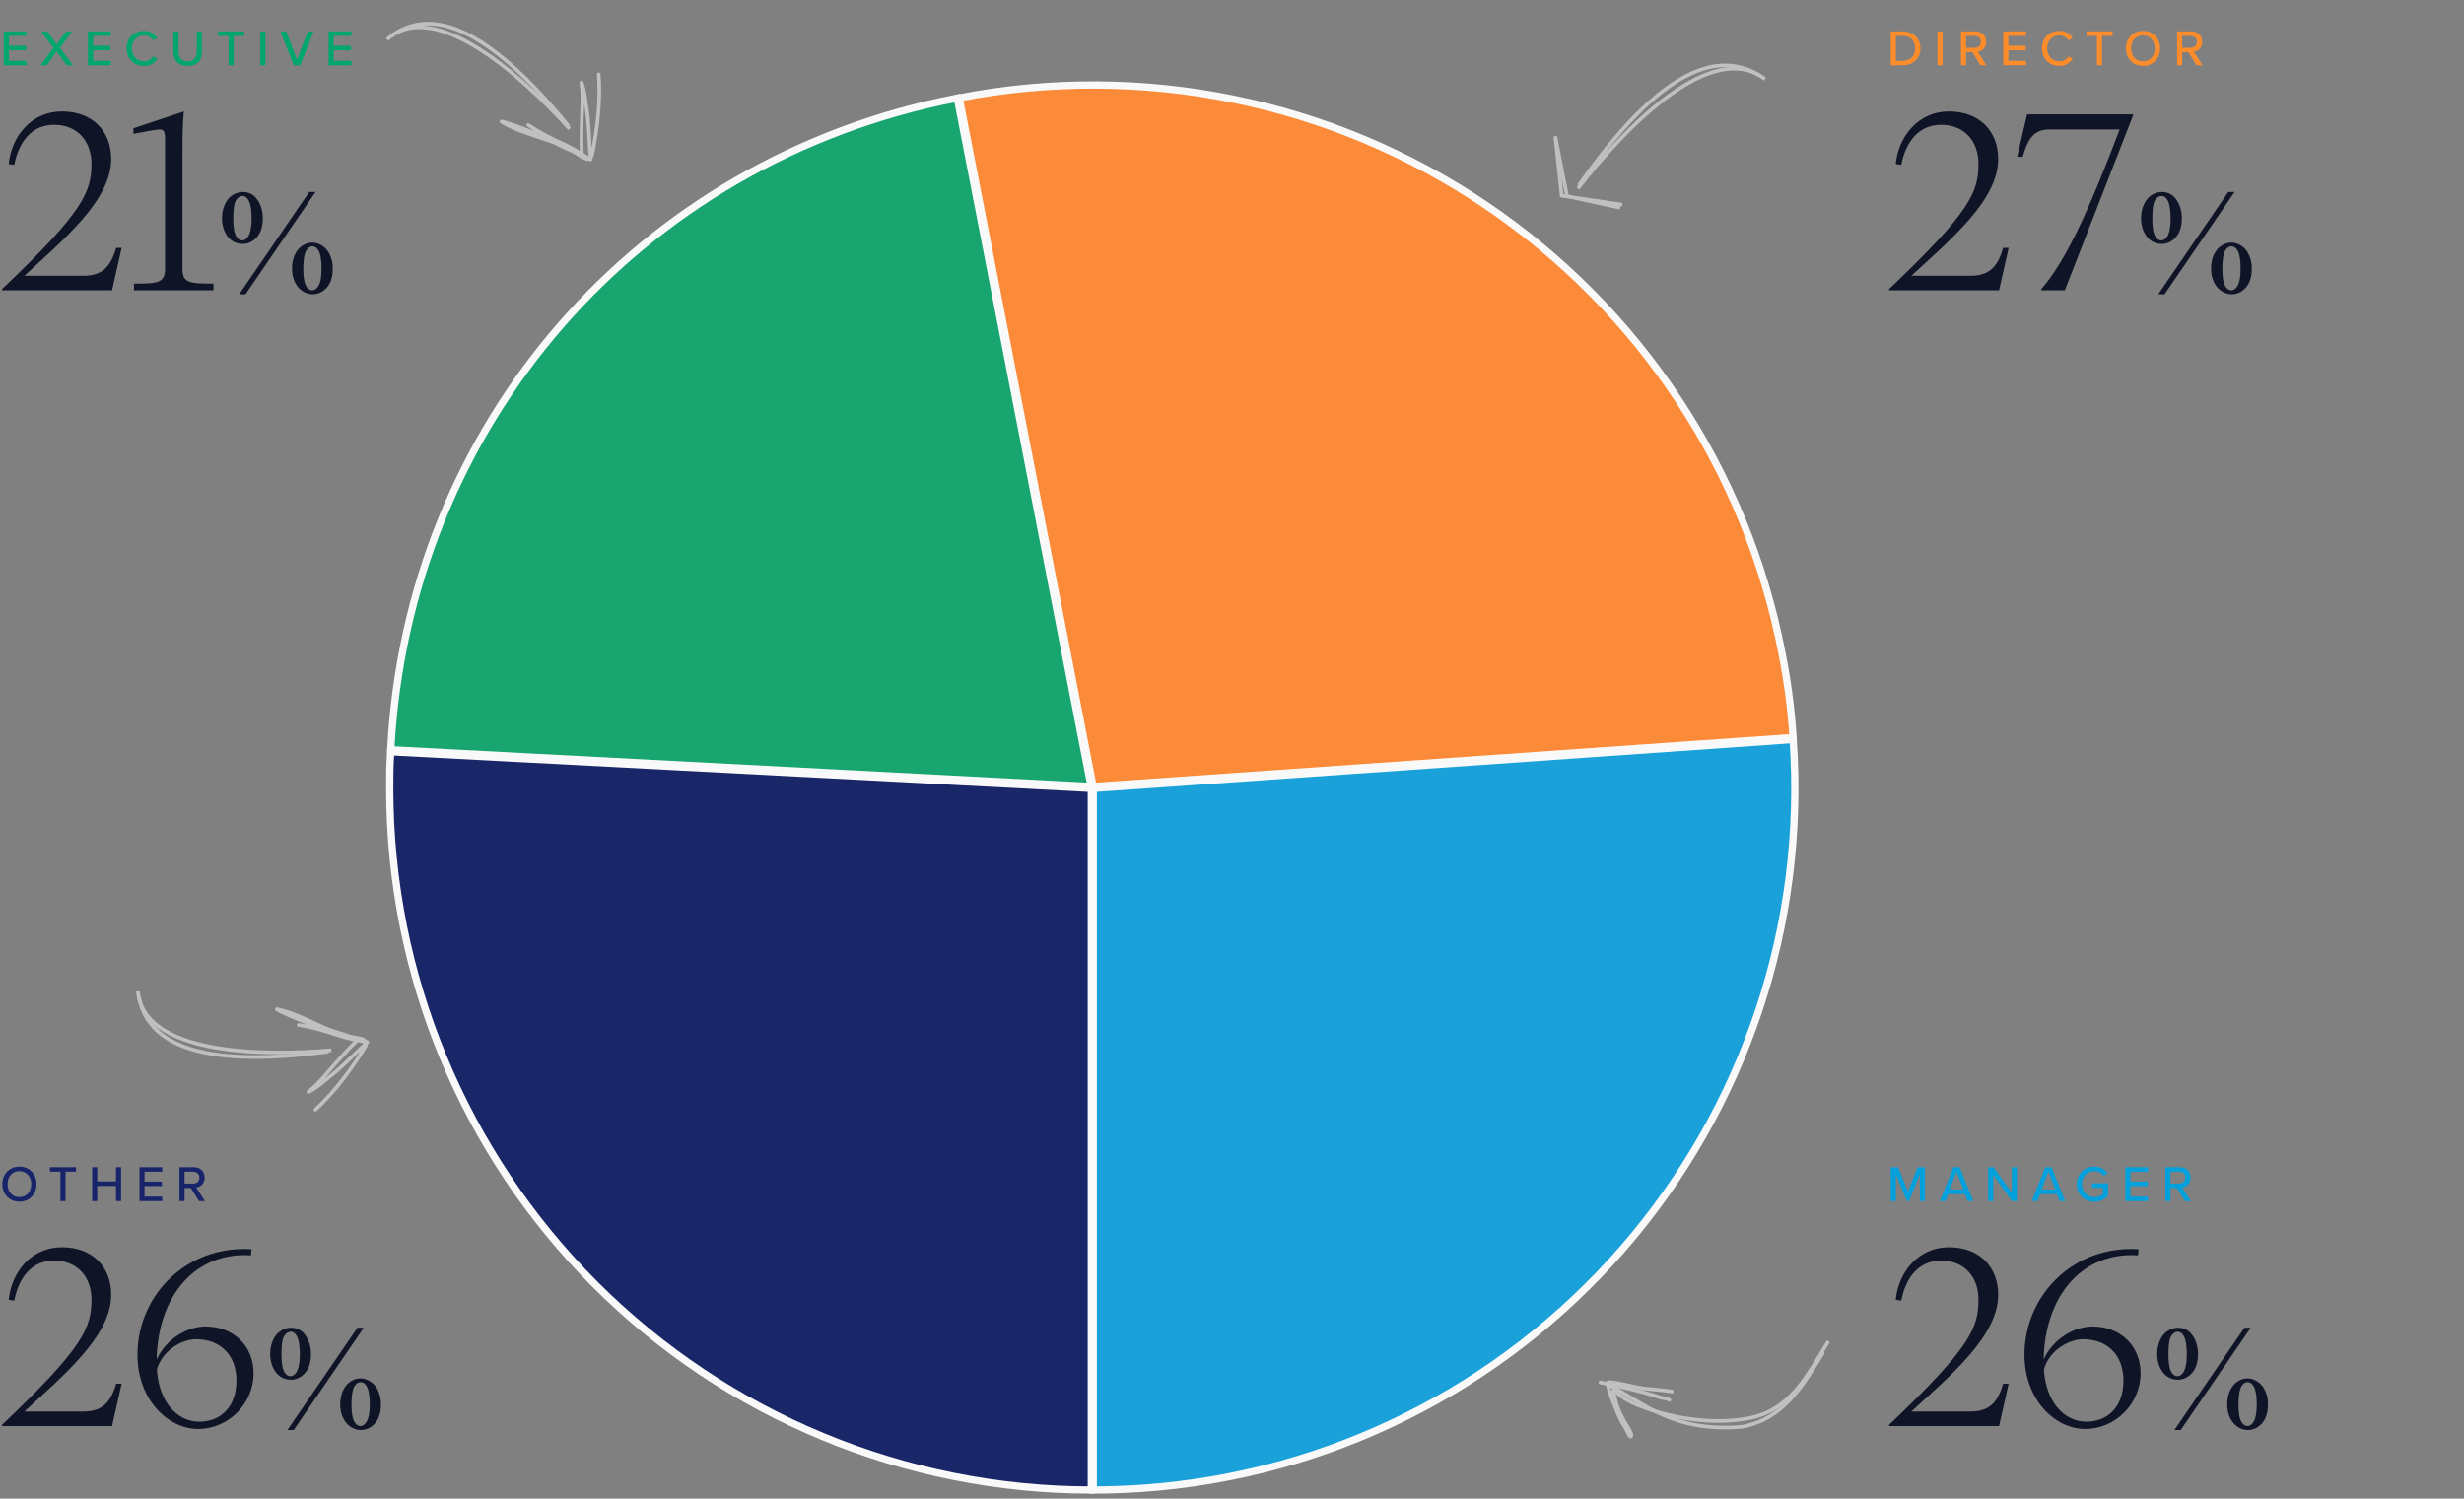
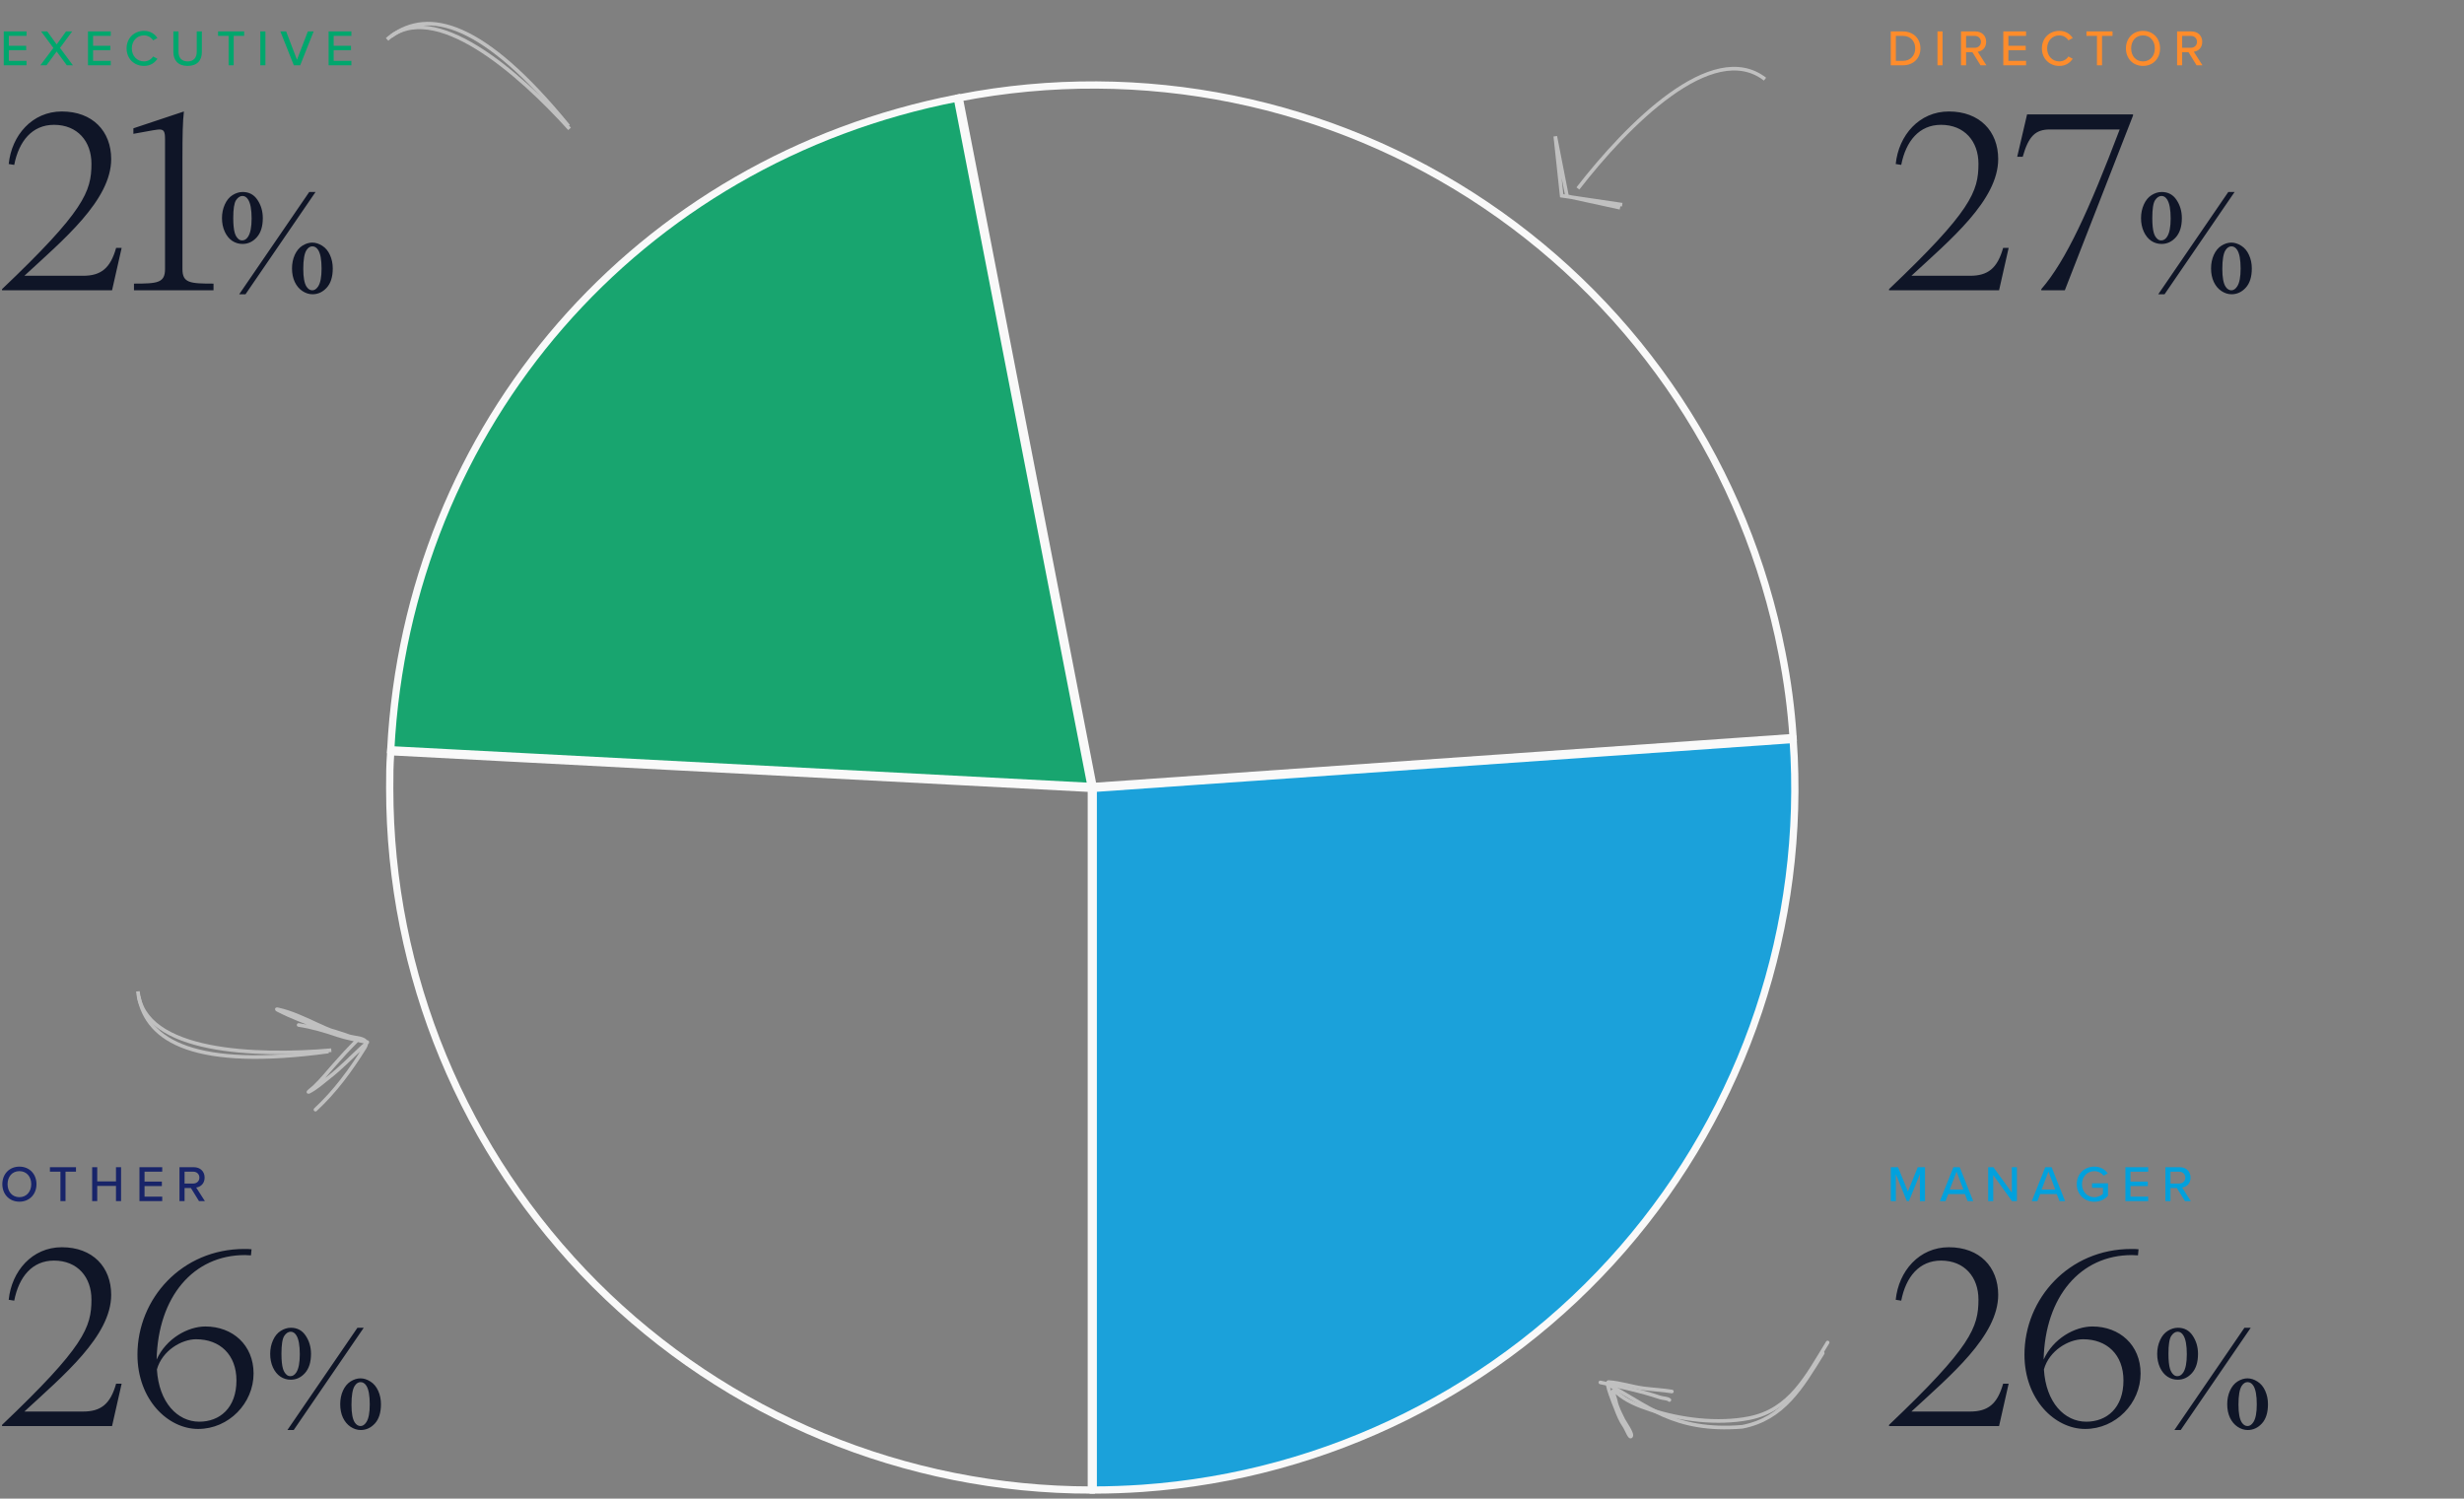
<svg xmlns="http://www.w3.org/2000/svg" width="679" height="413" viewBox="0 0 679 413" fill="none">
  <rect x="0" y="0" width="679" height="413" fill="#808080" stroke="none" />
  <path d="M30.88 393L33.52 381.32H32C30.4 387 27.76 389 22.88 389H6.72C17.36 379.16 30.64 368.2 30.64 356.84C30.64 349.16 25.52 343.72 17.04 343.72C8.88 343.72 3.2 350.28 2.4 358.2L3.92 358.44C5.2 351.88 8.88 347.4 14.88 347.4C21.36 347.4 25.2 351.96 25.2 358.12C25.2 365.8 23.2 371.16 0.56 392.68V393H30.88ZM69.878 378.52C69.878 370.68 64.118 365.56 56.598 365.56C51.798 365.56 45.798 368.84 43.158 374.68C43.558 357.32 53.318 345.88 67.478 345.88C68.038 345.88 68.598 345.96 69.158 345.96L69.318 344.28C68.678 344.2 67.958 344.2 67.318 344.2C50.118 344.2 37.878 357.88 37.878 373.32C37.878 385.72 46.278 393.8 54.598 393.8C63.078 393.8 69.878 386.68 69.878 378.52ZM54.918 391.8C48.918 391.8 43.798 386.52 43.238 377.4C44.678 372.2 50.038 369.08 54.038 369.08C60.598 369.08 65.158 373.32 65.158 380.44C65.158 388.04 60.518 391.8 54.918 391.8ZM100.234 365.911L80.938 394.094H79.199L98.496 365.911H100.234ZM80.156 365.911C81.914 365.911 83.275 366.64 84.238 368.098C85.215 369.556 85.703 371.23 85.703 373.118C85.703 375.383 85.156 377.135 84.062 378.372C82.969 379.609 81.654 380.227 80.117 380.227C79.088 380.227 78.144 379.947 77.285 379.387C76.426 378.814 75.736 377.968 75.215 376.848C74.707 375.728 74.453 374.485 74.453 373.118C74.453 371.75 74.713 370.494 75.234 369.348C75.755 368.189 76.465 367.33 77.363 366.77C78.275 366.197 79.206 365.911 80.156 365.911ZM80.098 367.004C79.434 367.004 78.841 367.395 78.32 368.176C77.812 368.958 77.559 370.598 77.559 373.098C77.559 374.908 77.702 376.288 77.988 377.239C78.21 377.955 78.555 378.508 79.023 378.899C79.297 379.133 79.635 379.25 80.039 379.25C80.664 379.25 81.198 378.912 81.641 378.235C82.292 377.232 82.617 375.559 82.617 373.215C82.617 370.741 82.298 369.003 81.66 368C81.243 367.336 80.723 367.004 80.098 367.004ZM99.336 379.856C100.26 379.856 101.178 380.149 102.09 380.735C103.014 381.321 103.724 382.174 104.219 383.293C104.727 384.413 104.98 385.644 104.98 386.985C104.98 389.29 104.427 391.054 103.32 392.278C102.214 393.489 100.905 394.094 99.394 394.094C98.444 394.094 97.519 393.801 96.621 393.215C95.736 392.629 95.033 391.796 94.512 390.715C94.004 389.622 93.75 388.378 93.75 386.985C93.75 385.618 94.004 384.368 94.512 383.235C95.033 382.102 95.736 381.256 96.621 380.696C97.519 380.136 98.424 379.856 99.336 379.856ZM99.356 380.891C98.731 380.891 98.19 381.243 97.734 381.946C97.148 382.857 96.856 384.583 96.856 387.122C96.856 389.452 97.155 391.08 97.754 392.004C98.197 392.668 98.731 393 99.356 393C99.954 393 100.488 392.642 100.957 391.926C101.582 390.976 101.895 389.342 101.895 387.024C101.895 384.576 101.582 382.864 100.957 381.887C100.527 381.223 99.993 380.891 99.356 380.891Z" fill="#0F1527" />
  <path d="M0.644 326.338C0.644 329.11 2.562 331.168 5.348 331.168C8.134 331.168 10.052 329.11 10.052 326.338C10.052 323.566 8.134 321.508 5.348 321.508C2.562 321.508 0.644 323.566 0.644 326.338ZM8.61 326.338C8.61 328.382 7.322 329.922 5.348 329.922C3.346 329.922 2.086 328.382 2.086 326.338C2.086 324.28 3.346 322.754 5.348 322.754C7.322 322.754 8.61 324.28 8.61 326.338ZM18.054 331V322.894H20.938V321.662H13.756V322.894H16.654V331H18.054ZM33.363 331V321.662H31.963V325.582H26.797V321.662H25.397V331H26.797V326.828H31.963V331H33.363ZM44.705 331V329.768H39.833V326.856H44.606V325.624H39.833V322.894H44.705V321.662H38.432V331H44.705ZM56.458 331L54.064 327.262C55.254 327.108 56.388 326.212 56.388 324.532C56.388 322.81 55.17 321.662 53.392 321.662H49.458V331H50.858V327.402H52.608L54.834 331H56.458ZM54.946 324.532C54.946 325.512 54.218 326.17 53.21 326.17H50.858V322.894H53.21C54.218 322.894 54.946 323.552 54.946 324.532Z" fill="#182469" />
  <path d="M30.88 80.001L33.52 68.32H32C30.4 74.001 27.76 76.001 22.88 76.001H6.72C17.36 66.16 30.64 55.2 30.64 43.84C30.64 36.16 25.52 30.721 17.04 30.721C8.88 30.721 3.2 37.281 2.4 45.2L3.92 45.441C5.2 38.88 8.88 34.401 14.88 34.401C21.36 34.401 25.2 38.961 25.2 45.12C25.2 52.8 23.2 58.16 0.56 79.68V80.001H30.88ZM50.278 43.681C50.278 36.8 50.358 33.52 50.678 30.721L36.758 35.361V36.88C41.798 35.92 43.478 35.681 43.878 35.681C45.158 35.681 45.478 36.24 45.478 38.321V74.16C45.478 78.001 43.318 78.16 36.918 78.16V80.001H58.838V78.16C52.358 78.16 50.278 78.001 50.278 74.16V43.681ZM86.953 52.911L67.656 81.094H65.918L85.215 52.911H86.953ZM66.875 52.911C68.633 52.911 69.993 53.64 70.957 55.098C71.934 56.556 72.422 58.23 72.422 60.118C72.422 62.383 71.875 64.135 70.781 65.372C69.688 66.609 68.372 67.227 66.836 67.227C65.807 67.227 64.863 66.947 64.004 66.387C63.145 65.814 62.454 64.968 61.934 63.848C61.426 62.728 61.172 61.485 61.172 60.118C61.172 58.751 61.432 57.494 61.953 56.348C62.474 55.189 63.184 54.33 64.082 53.77C64.993 53.197 65.924 52.911 66.875 52.911ZM66.816 54.004C66.152 54.004 65.56 54.395 65.039 55.176C64.531 55.958 64.277 57.598 64.277 60.098C64.277 61.908 64.421 63.288 64.707 64.239C64.928 64.955 65.273 65.508 65.742 65.899C66.016 66.133 66.354 66.251 66.758 66.251C67.383 66.251 67.917 65.912 68.359 65.235C69.01 64.232 69.336 62.559 69.336 60.215C69.336 57.741 69.017 56.003 68.379 55.001C67.962 54.336 67.441 54.004 66.816 54.004ZM86.055 66.856C86.979 66.856 87.897 67.149 88.809 67.735C89.733 68.321 90.443 69.174 90.938 70.293C91.445 71.413 91.699 72.644 91.699 73.985C91.699 76.29 91.146 78.054 90.039 79.278C88.932 80.489 87.624 81.094 86.113 81.094C85.163 81.094 84.238 80.801 83.34 80.215C82.454 79.629 81.751 78.796 81.231 77.715C80.723 76.622 80.469 75.378 80.469 73.985C80.469 72.618 80.723 71.368 81.231 70.235C81.751 69.102 82.454 68.256 83.34 67.696C84.238 67.136 85.143 66.856 86.055 66.856ZM86.074 67.891C85.449 67.891 84.909 68.243 84.453 68.946C83.867 69.857 83.574 71.582 83.574 74.122C83.574 76.452 83.874 78.08 84.473 79.004C84.915 79.668 85.449 80.001 86.074 80.001C86.673 80.001 87.207 79.642 87.676 78.926C88.301 77.976 88.613 76.342 88.613 74.024C88.613 71.576 88.301 69.864 87.676 68.887C87.246 68.223 86.712 67.891 86.074 67.891Z" fill="#0F1527" />
  <path d="M7.308 18V16.768H2.436V13.857H7.21V12.624H2.436V9.894H7.308V8.662H1.036V18H7.308ZM20.097 18L16.541 13.198L19.887 8.662H18.193L15.617 12.246L13.027 8.662H11.333L14.707 13.213L11.123 18H12.817L15.617 14.193L18.417 18H20.097ZM30.521 18V16.768H25.649V13.857H30.423V12.624H25.649V9.894H30.521V8.662H24.249V18H30.521ZM39.67 18.169C41.504 18.169 42.638 17.287 43.38 16.195L42.19 15.565C41.7 16.349 40.776 16.922 39.67 16.922C37.78 16.922 36.324 15.425 36.324 13.338C36.324 11.239 37.78 9.754 39.67 9.754C40.776 9.754 41.7 10.329 42.19 11.113L43.38 10.482C42.652 9.39 41.504 8.508 39.67 8.508C37.01 8.508 34.882 10.469 34.882 13.338C34.882 16.209 37.01 18.169 39.67 18.169ZM47.776 14.347C47.776 16.642 49.092 18.169 51.71 18.169C54.328 18.169 55.63 16.657 55.63 14.332V8.662H54.216V14.305C54.216 15.9 53.348 16.922 51.71 16.922C50.072 16.922 49.19 15.9 49.19 14.305V8.662H47.776V14.347ZM64.398 18V9.894H67.282V8.662H60.1V9.894H62.998V18H64.398ZM73.141 18V8.662H71.741V18H73.141ZM82.721 18L86.431 8.662H84.835L81.839 16.474L78.857 8.662H77.261L80.971 18H82.721ZM96.824 18V16.768H91.952V13.857H96.726V12.624H91.952V9.894H96.824V8.662H90.552V18H96.824Z" fill="#00A76D" />
  <path d="M550.88 393L553.52 381.32H552C550.4 387 547.76 389 542.88 389H526.72C537.36 379.16 550.64 368.2 550.64 356.84C550.64 349.16 545.52 343.72 537.04 343.72C528.88 343.72 523.2 350.28 522.4 358.2L523.92 358.44C525.2 351.88 528.88 347.4 534.88 347.4C541.36 347.4 545.2 351.96 545.2 358.12C545.2 365.8 543.2 371.16 520.56 392.68V393H550.88ZM589.878 378.52C589.878 370.68 584.118 365.56 576.598 365.56C571.798 365.56 565.798 368.84 563.158 374.68C563.558 357.32 573.318 345.88 587.478 345.88C588.038 345.88 588.598 345.96 589.158 345.96L589.318 344.28C588.678 344.2 587.958 344.2 587.318 344.2C570.118 344.2 557.878 357.88 557.878 373.32C557.878 385.72 566.278 393.8 574.598 393.8C583.078 393.8 589.878 386.68 589.878 378.52ZM574.918 391.8C568.918 391.8 563.798 386.52 563.238 377.4C564.678 372.2 570.038 369.08 574.038 369.08C580.598 369.08 585.158 373.32 585.158 380.44C585.158 388.04 580.518 391.8 574.918 391.8ZM620.234 365.911L600.938 394.094H599.199L618.496 365.911H620.234ZM600.156 365.911C601.914 365.911 603.275 366.64 604.238 368.098C605.215 369.556 605.703 371.23 605.703 373.118C605.703 375.383 605.156 377.135 604.062 378.372C602.969 379.609 601.654 380.227 600.117 380.227C599.089 380.227 598.145 379.947 597.285 379.387C596.426 378.814 595.736 377.968 595.215 376.848C594.707 375.728 594.453 374.485 594.453 373.118C594.453 371.75 594.714 370.494 595.234 369.348C595.755 368.189 596.465 367.33 597.363 366.77C598.275 366.197 599.206 365.911 600.156 365.911ZM600.098 367.004C599.434 367.004 598.841 367.395 598.32 368.176C597.812 368.958 597.559 370.598 597.559 373.098C597.559 374.908 597.702 376.288 597.988 377.239C598.21 377.955 598.555 378.508 599.023 378.899C599.297 379.133 599.635 379.25 600.039 379.25C600.664 379.25 601.198 378.912 601.641 378.235C602.292 377.232 602.617 375.559 602.617 373.215C602.617 370.741 602.298 369.003 601.66 368C601.243 367.336 600.723 367.004 600.098 367.004ZM619.336 379.856C620.26 379.856 621.178 380.149 622.09 380.735C623.014 381.321 623.724 382.174 624.219 383.293C624.727 384.413 624.98 385.644 624.98 386.985C624.98 389.29 624.427 391.054 623.32 392.278C622.214 393.489 620.905 394.094 619.395 394.094C618.444 394.094 617.52 393.801 616.621 393.215C615.736 392.629 615.033 391.796 614.512 390.715C614.004 389.622 613.75 388.378 613.75 386.985C613.75 385.618 614.004 384.368 614.512 383.235C615.033 382.102 615.736 381.256 616.621 380.696C617.52 380.136 618.424 379.856 619.336 379.856ZM619.355 380.891C618.73 380.891 618.19 381.243 617.734 381.946C617.148 382.857 616.855 384.583 616.855 387.122C616.855 389.452 617.155 391.08 617.754 392.004C618.197 392.668 618.73 393 619.355 393C619.954 393 620.488 392.642 620.957 391.926C621.582 390.976 621.895 389.342 621.895 387.024C621.895 384.576 621.582 382.864 620.957 381.887C620.527 381.223 619.993 380.891 619.355 380.891Z" fill="#0F1527" />
  <path d="M530.472 331V321.662H528.47L525.754 328.368L523.038 321.662H521.036V331H522.436V323.58L525.46 331H526.048L529.072 323.58V331H530.472ZM543.752 331L540.042 321.662H538.292L534.582 331H536.122L536.878 329.068H541.456L542.212 331H543.752ZM541.05 327.822H537.284L539.16 322.88L541.05 327.822ZM555.796 331V321.662H554.396V328.662L549.314 321.662H547.872V331H549.272V323.832L554.438 331H555.796ZM569.07 331L565.36 321.662H563.61L559.9 331H561.44L562.196 329.068H566.774L567.53 331H569.07ZM566.368 327.822H562.602L564.478 322.88L566.368 327.822ZM572.292 326.338C572.292 329.25 574.462 331.182 577.136 331.182C578.718 331.182 580.006 330.524 580.902 329.53V326.1H576.506V327.332H579.502V329.012C579.054 329.432 578.172 329.936 577.136 329.936C575.19 329.936 573.734 328.424 573.734 326.338C573.734 324.238 575.19 322.754 577.136 322.754C578.228 322.754 579.166 323.3 579.698 324.014L580.832 323.356C580.048 322.306 578.886 321.508 577.136 321.508C574.462 321.508 572.292 323.426 572.292 326.338ZM591.964 331V329.768H587.092V326.856H591.866V325.624H587.092V322.894H591.964V321.662H585.692V331H591.964ZM603.718 331L601.324 327.262C602.514 327.108 603.648 326.212 603.648 324.532C603.648 322.81 602.43 321.662 600.652 321.662H596.718V331H598.118V327.402H599.868L602.094 331H603.718ZM602.206 324.532C602.206 325.512 601.478 326.17 600.47 326.17H598.118V322.894H600.47C601.478 322.894 602.206 323.552 602.206 324.532Z" fill="#01A1DD" />
  <path d="M550.88 80.001L553.52 68.32H552C550.4 74.001 547.76 76.001 542.88 76.001H526.72C537.36 66.16 550.64 55.2 550.64 43.84C550.64 36.16 545.52 30.721 537.04 30.721C528.88 30.721 523.2 37.281 522.4 45.2L523.92 45.441C525.2 38.88 528.88 34.401 534.88 34.401C541.36 34.401 545.2 38.961 545.2 45.12C545.2 52.8 543.2 58.16 520.56 79.68V80.001H550.88ZM584.118 35.681C575.638 58.001 569.318 71.841 562.518 79.68V80.001H568.998L587.798 31.84V31.52H558.598L555.878 43.2H557.398C558.998 37.52 560.918 35.681 564.838 35.681H584.118ZM615.781 52.911L596.484 81.094H594.746L614.043 52.911H615.781ZM595.703 52.911C597.461 52.911 598.822 53.64 599.785 55.098C600.762 56.556 601.25 58.23 601.25 60.118C601.25 62.383 600.703 64.135 599.609 65.372C598.516 66.609 597.201 67.227 595.664 67.227C594.635 67.227 593.691 66.947 592.832 66.387C591.973 65.814 591.283 64.968 590.762 63.848C590.254 62.728 590 61.485 590 60.118C590 58.751 590.26 57.494 590.781 56.348C591.302 55.189 592.012 54.33 592.91 53.77C593.822 53.197 594.753 52.911 595.703 52.911ZM595.645 54.004C594.98 54.004 594.388 54.395 593.867 55.176C593.359 55.958 593.105 57.598 593.105 60.098C593.105 61.908 593.249 63.288 593.535 64.239C593.757 64.955 594.102 65.508 594.57 65.899C594.844 66.133 595.182 66.251 595.586 66.251C596.211 66.251 596.745 65.912 597.188 65.235C597.839 64.232 598.164 62.559 598.164 60.215C598.164 57.741 597.845 56.003 597.207 55.001C596.79 54.336 596.27 54.004 595.645 54.004ZM614.883 66.856C615.807 66.856 616.725 67.149 617.637 67.735C618.561 68.321 619.271 69.174 619.766 70.293C620.273 71.413 620.527 72.644 620.527 73.985C620.527 76.29 619.974 78.054 618.867 79.278C617.76 80.489 616.452 81.094 614.941 81.094C613.991 81.094 613.066 80.801 612.168 80.215C611.283 79.629 610.579 78.796 610.059 77.715C609.551 76.622 609.297 75.378 609.297 73.985C609.297 72.618 609.551 71.368 610.059 70.235C610.579 69.102 611.283 68.256 612.168 67.696C613.066 67.136 613.971 66.856 614.883 66.856ZM614.902 67.891C614.277 67.891 613.737 68.243 613.281 68.946C612.695 69.857 612.402 71.582 612.402 74.122C612.402 76.452 612.702 78.08 613.301 79.004C613.743 79.668 614.277 80.001 614.902 80.001C615.501 80.001 616.035 79.642 616.504 78.926C617.129 77.976 617.441 76.342 617.441 74.024C617.441 71.576 617.129 69.864 616.504 68.887C616.074 68.223 615.54 67.891 614.902 67.891Z" fill="#0F1527" />
  <path d="M524.368 18C527.28 18 529.212 16.041 529.212 13.338C529.212 10.65 527.28 8.662 524.368 8.662H521.036V18H524.368ZM522.436 9.894H524.368C526.566 9.894 527.77 11.421 527.77 13.338C527.77 15.229 526.524 16.768 524.368 16.768H522.436V9.894ZM535.307 18V8.662H533.907V18H535.307ZM547.393 18L544.999 14.262C546.189 14.108 547.323 13.213 547.323 11.533C547.323 9.81 546.105 8.662 544.327 8.662H540.393V18H541.793V14.402H543.543L545.769 18H547.393ZM545.881 11.533C545.881 12.512 545.153 13.171 544.145 13.171H541.793V9.894H544.145C545.153 9.894 545.881 10.553 545.881 11.533ZM558.32 18V16.768H553.448V13.857H558.222V12.624H553.448V9.894H558.32V8.662H552.048V18H558.32ZM567.469 18.169C569.303 18.169 570.437 17.287 571.179 16.195L569.989 15.565C569.499 16.349 568.575 16.922 567.469 16.922C565.579 16.922 564.123 15.425 564.123 13.338C564.123 11.239 565.579 9.754 567.469 9.754C568.575 9.754 569.499 10.329 569.989 11.113L571.179 10.482C570.451 9.39 569.303 8.508 567.469 8.508C564.809 8.508 562.681 10.469 562.681 13.338C562.681 16.209 564.809 18.169 567.469 18.169ZM579.257 18V9.894H582.141V8.662H574.959V9.894H577.857V18H579.257ZM585.839 13.338C585.839 16.11 587.757 18.169 590.543 18.169C593.329 18.169 595.247 16.11 595.247 13.338C595.247 10.566 593.329 8.508 590.543 8.508C587.757 8.508 585.839 10.566 585.839 13.338ZM593.805 13.338C593.805 15.383 592.517 16.922 590.543 16.922C588.541 16.922 587.281 15.383 587.281 13.338C587.281 11.28 588.541 9.754 590.543 9.754C592.517 9.754 593.805 11.28 593.805 13.338ZM606.936 18L604.542 14.262C605.732 14.108 606.866 13.213 606.866 11.533C606.866 9.81 605.648 8.662 603.87 8.662H599.936V18H601.336V14.402H603.086L605.312 18H606.936ZM605.424 11.533C605.424 12.512 604.696 13.171 603.688 13.171H601.336V9.894H603.688C604.696 9.894 605.424 10.553 605.424 11.533Z" fill="#FE8C2B" />
  <path d="M446.441 57.254L431.826 54.072L428.59 37.57L430.351 53.942L447.031 56.414" stroke="#C0C0C0" />
  <path d="M486.381 21.812C471.874 10.582 448.337 34.525 434.822 51.931" stroke="#C0C0C0" />
-   <path d="M485.136 20.959C473.582 13.665 457.846 18.66 435.093 51.064" stroke="#C0C0C0" />
  <path d="M106.667 10.856C119.472 -0.638 143.123 20.153 156.953 35.513" stroke="#C0C0C0" />
  <path d="M107.775 9.973C118.086 2.361 133.147 5.96 156.642 34.72" stroke="#C0C0C0" />
-   <path d="M145.572 34.44C148.734 36.599 151.946 38.189 155.43 39.759C157.715 40.789 159.807 42.214 161.971 43.462C162.06 43.514 162.708 44.069 162.742 43.961C162.893 43.487 162.658 42.62 162.623 42.15C162.312 37.888 162.284 33.713 161.596 29.478C161.219 27.159 161.101 25.028 160.299 22.838C160.065 22.201 160.391 24.19 160.434 24.866C160.603 27.52 160.408 30.194 160.319 32.848C160.212 36.056 160.198 39.171 160.317 42.37C160.343 43.074 153.172 39.52 152.549 39.169C149.063 37.212 145.37 35.855 141.629 34.508C140.637 34.151 139.601 33.863 138.592 33.556C138.067 33.396 138.049 33.464 138.461 33.707C144.928 37.52 152.902 38.279 159.162 42.455C160.672 43.462 162.719 44.954 163.232 42.364C164.657 35.17 165.524 27.789 164.991 20.483" stroke="#C0C0C0" stroke-linecap="round" />
  <path d="M38.007 273.2C39.511 290.247 70.816 291.193 91.297 289.418" stroke="#C0C0C0" />
  <path d="M38.214 274.593C40.54 287.126 53.93 294.735 90.532 289.782" stroke="#C0C0C0" />
  <path d="M82.295 282.471C86.059 283.048 89.474 284.074 93.072 285.298C95.432 286.101 97.919 286.485 100.34 287.047C100.439 287.07 101.288 287.106 101.239 287.208C101.027 287.656 100.267 288.125 99.924 288.444C96.803 291.331 93.949 294.346 90.573 296.957C88.725 298.386 87.192 299.855 85.122 300.902C84.52 301.207 86.107 299.982 86.597 299.52C88.522 297.706 90.196 295.629 91.933 293.64C94.034 291.236 96.138 288.962 98.396 286.718C98.893 286.224 91.268 283.939 90.577 283.77C86.715 282.826 83.109 281.306 79.476 279.745C78.513 279.331 77.564 278.837 76.621 278.375C76.132 278.135 76.165 278.073 76.629 278.176C83.919 279.795 90.229 284.657 97.614 285.872C99.395 286.166 101.897 286.471 100.511 288.702C96.663 294.898 92.282 300.851 86.934 305.8" stroke="#C0C0C0" stroke-linecap="round" />
  <path d="M503.637 369.972C497.88 379.315 493.298 388.634 481.944 390.84C473.296 392.521 463.211 391.279 454.883 388.541C451.272 387.353 448.247 386.137 445.432 383.744C443.611 382.196 444.975 384.69 445.214 385.942C445.581 387.869 446.511 389.529 447.362 391.278C447.712 391.998 449.786 394.878 449.536 395.678C449.208 396.734 448.23 393.894 447.598 392.986C446.543 391.469 445.898 389.848 445.253 388.129C444.98 387.403 442.191 380.804 443.281 380.872C446.489 381.069 449.773 382.205 452.979 382.62C455.558 382.954 458.164 383.068 460.72 383.48" stroke="#C0C0C0" stroke-linecap="round" />
  <path d="M502.29 372.912C496.532 382.255 491.462 391 480.108 393.207C461.047 394.764 453.541 386.944 443.301 381.674" stroke="#C0C0C0" stroke-linecap="round" />
  <path d="M441 380.974C446.542 382.173 452.07 383.304 457.45 385.114C458.265 385.388 459.501 385.329 460.035 385.824" stroke="#C0C0C0" stroke-linecap="round" />
  <path d="M301.264 217.279L494.133 203.796C497.712 254.948 480.824 305.426 447.186 344.127C413.547 382.828 365.912 406.582 314.761 410.162C310.498 410.454 305.54 410.635 301.264 410.635V217.279Z" fill="#1BA1DA" />
  <path d="M301.264 217.279L494.133 203.796C497.712 254.948 480.824 305.426 447.186 344.127C413.547 382.828 365.912 406.582 314.761 410.162C310.498 410.454 305.54 410.635 301.264 410.635V217.279Z" stroke="#F9F9F9" stroke-width="2" stroke-miterlimit="10" />
-   <path d="M301.223 216.735L264.326 26.973C314.661 17.19 366.821 27.8 409.334 56.469C451.847 85.139 481.232 129.52 491.028 179.852C492.572 187.576 493.605 195.393 494.12 203.253L301.223 216.735Z" fill="#FB8B39" />
  <path d="M301.223 216.735L264.326 26.973C314.661 17.19 366.821 27.8 409.334 56.469C451.847 85.139 481.232 129.52 491.028 179.852C492.572 187.576 493.605 195.393 494.12 203.253L301.223 216.735Z" stroke="#F9F9F9" stroke-width="2" stroke-miterlimit="10" />
  <path d="M300.68 216.735L107.672 206.623C112.366 117.091 175.783 44.133 263.797 27.028L300.68 216.735Z" fill="#18A56F" />
  <path d="M300.68 216.735L107.672 206.623C112.366 117.091 175.783 44.133 263.797 27.028L300.68 216.735Z" stroke="#F9F9F9" stroke-width="2" stroke-miterlimit="10" />
-   <path d="M300.735 217.279V410.635C249.456 410.631 200.279 390.258 164.02 353.997C127.762 317.737 107.393 268.558 107.393 217.279C107.393 213.003 107.393 211.429 107.671 207.167L300.735 217.279Z" fill="#192667" />
  <path d="M300.735 217.279V410.635C249.456 410.631 200.279 390.258 164.02 353.997C127.762 317.737 107.393 268.558 107.393 217.279C107.393 213.003 107.393 211.429 107.671 207.167L300.735 217.279Z" stroke="#F9F9F9" stroke-width="2" stroke-miterlimit="10" />
</svg>